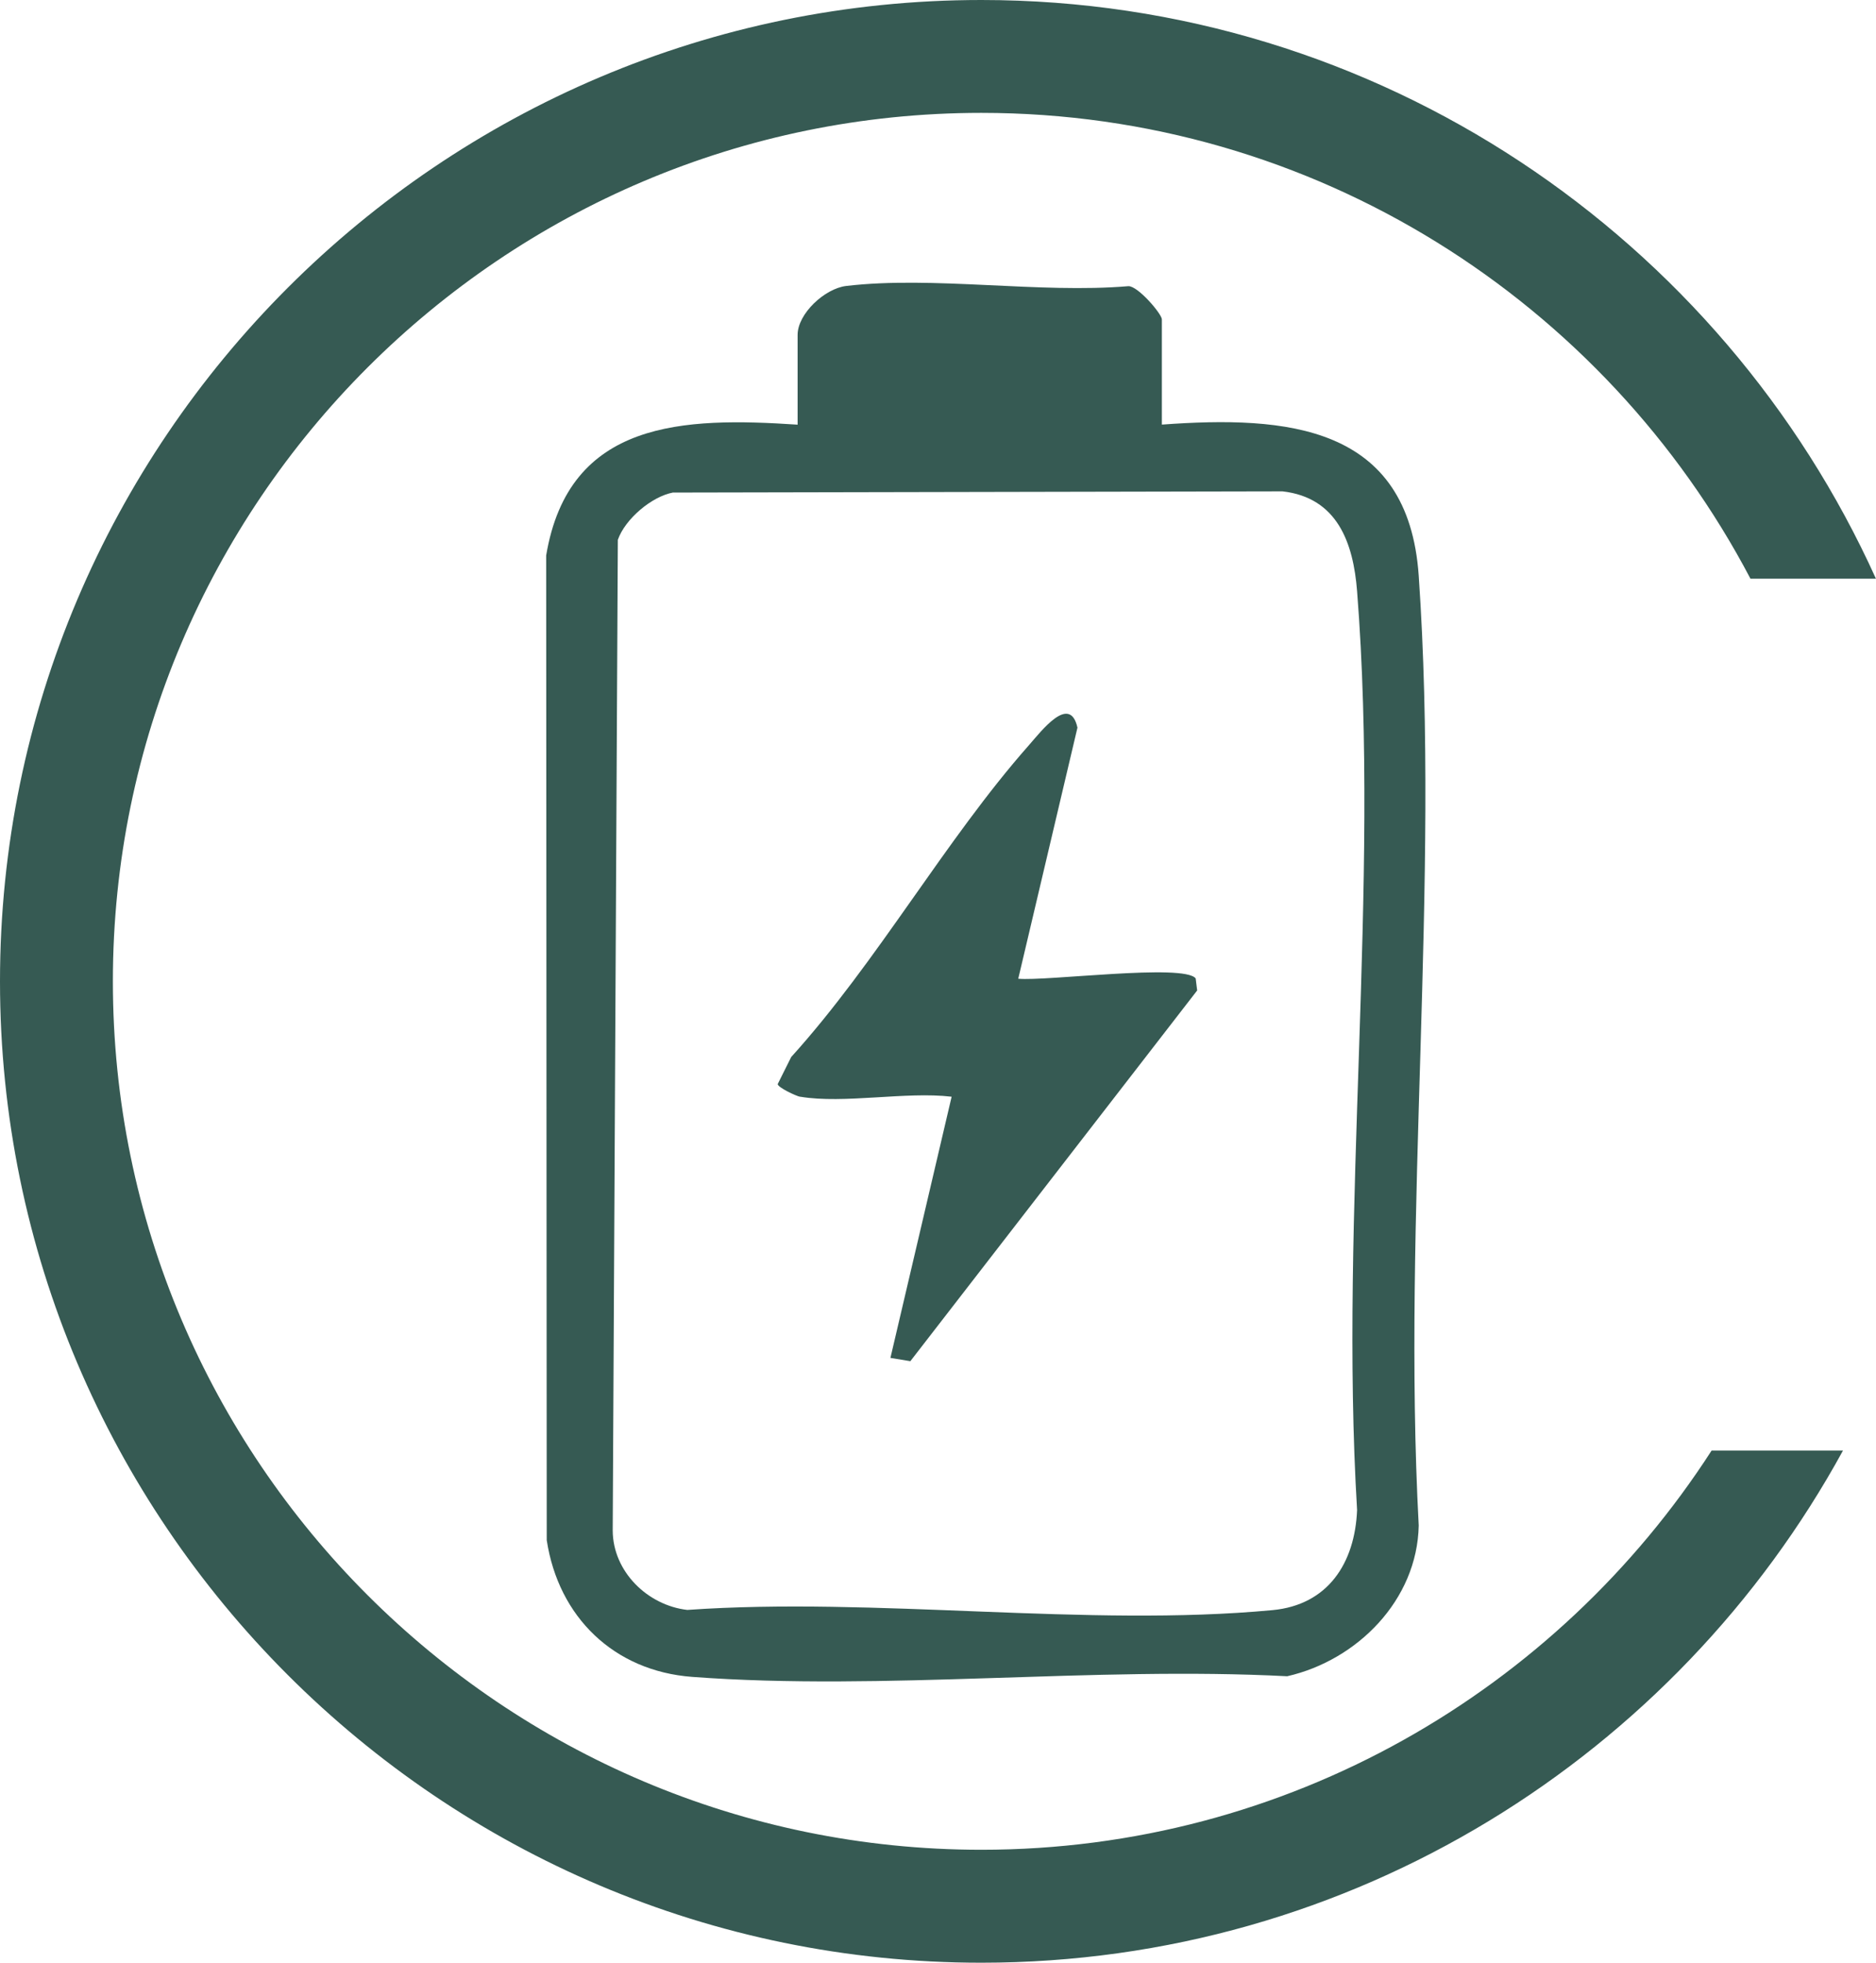
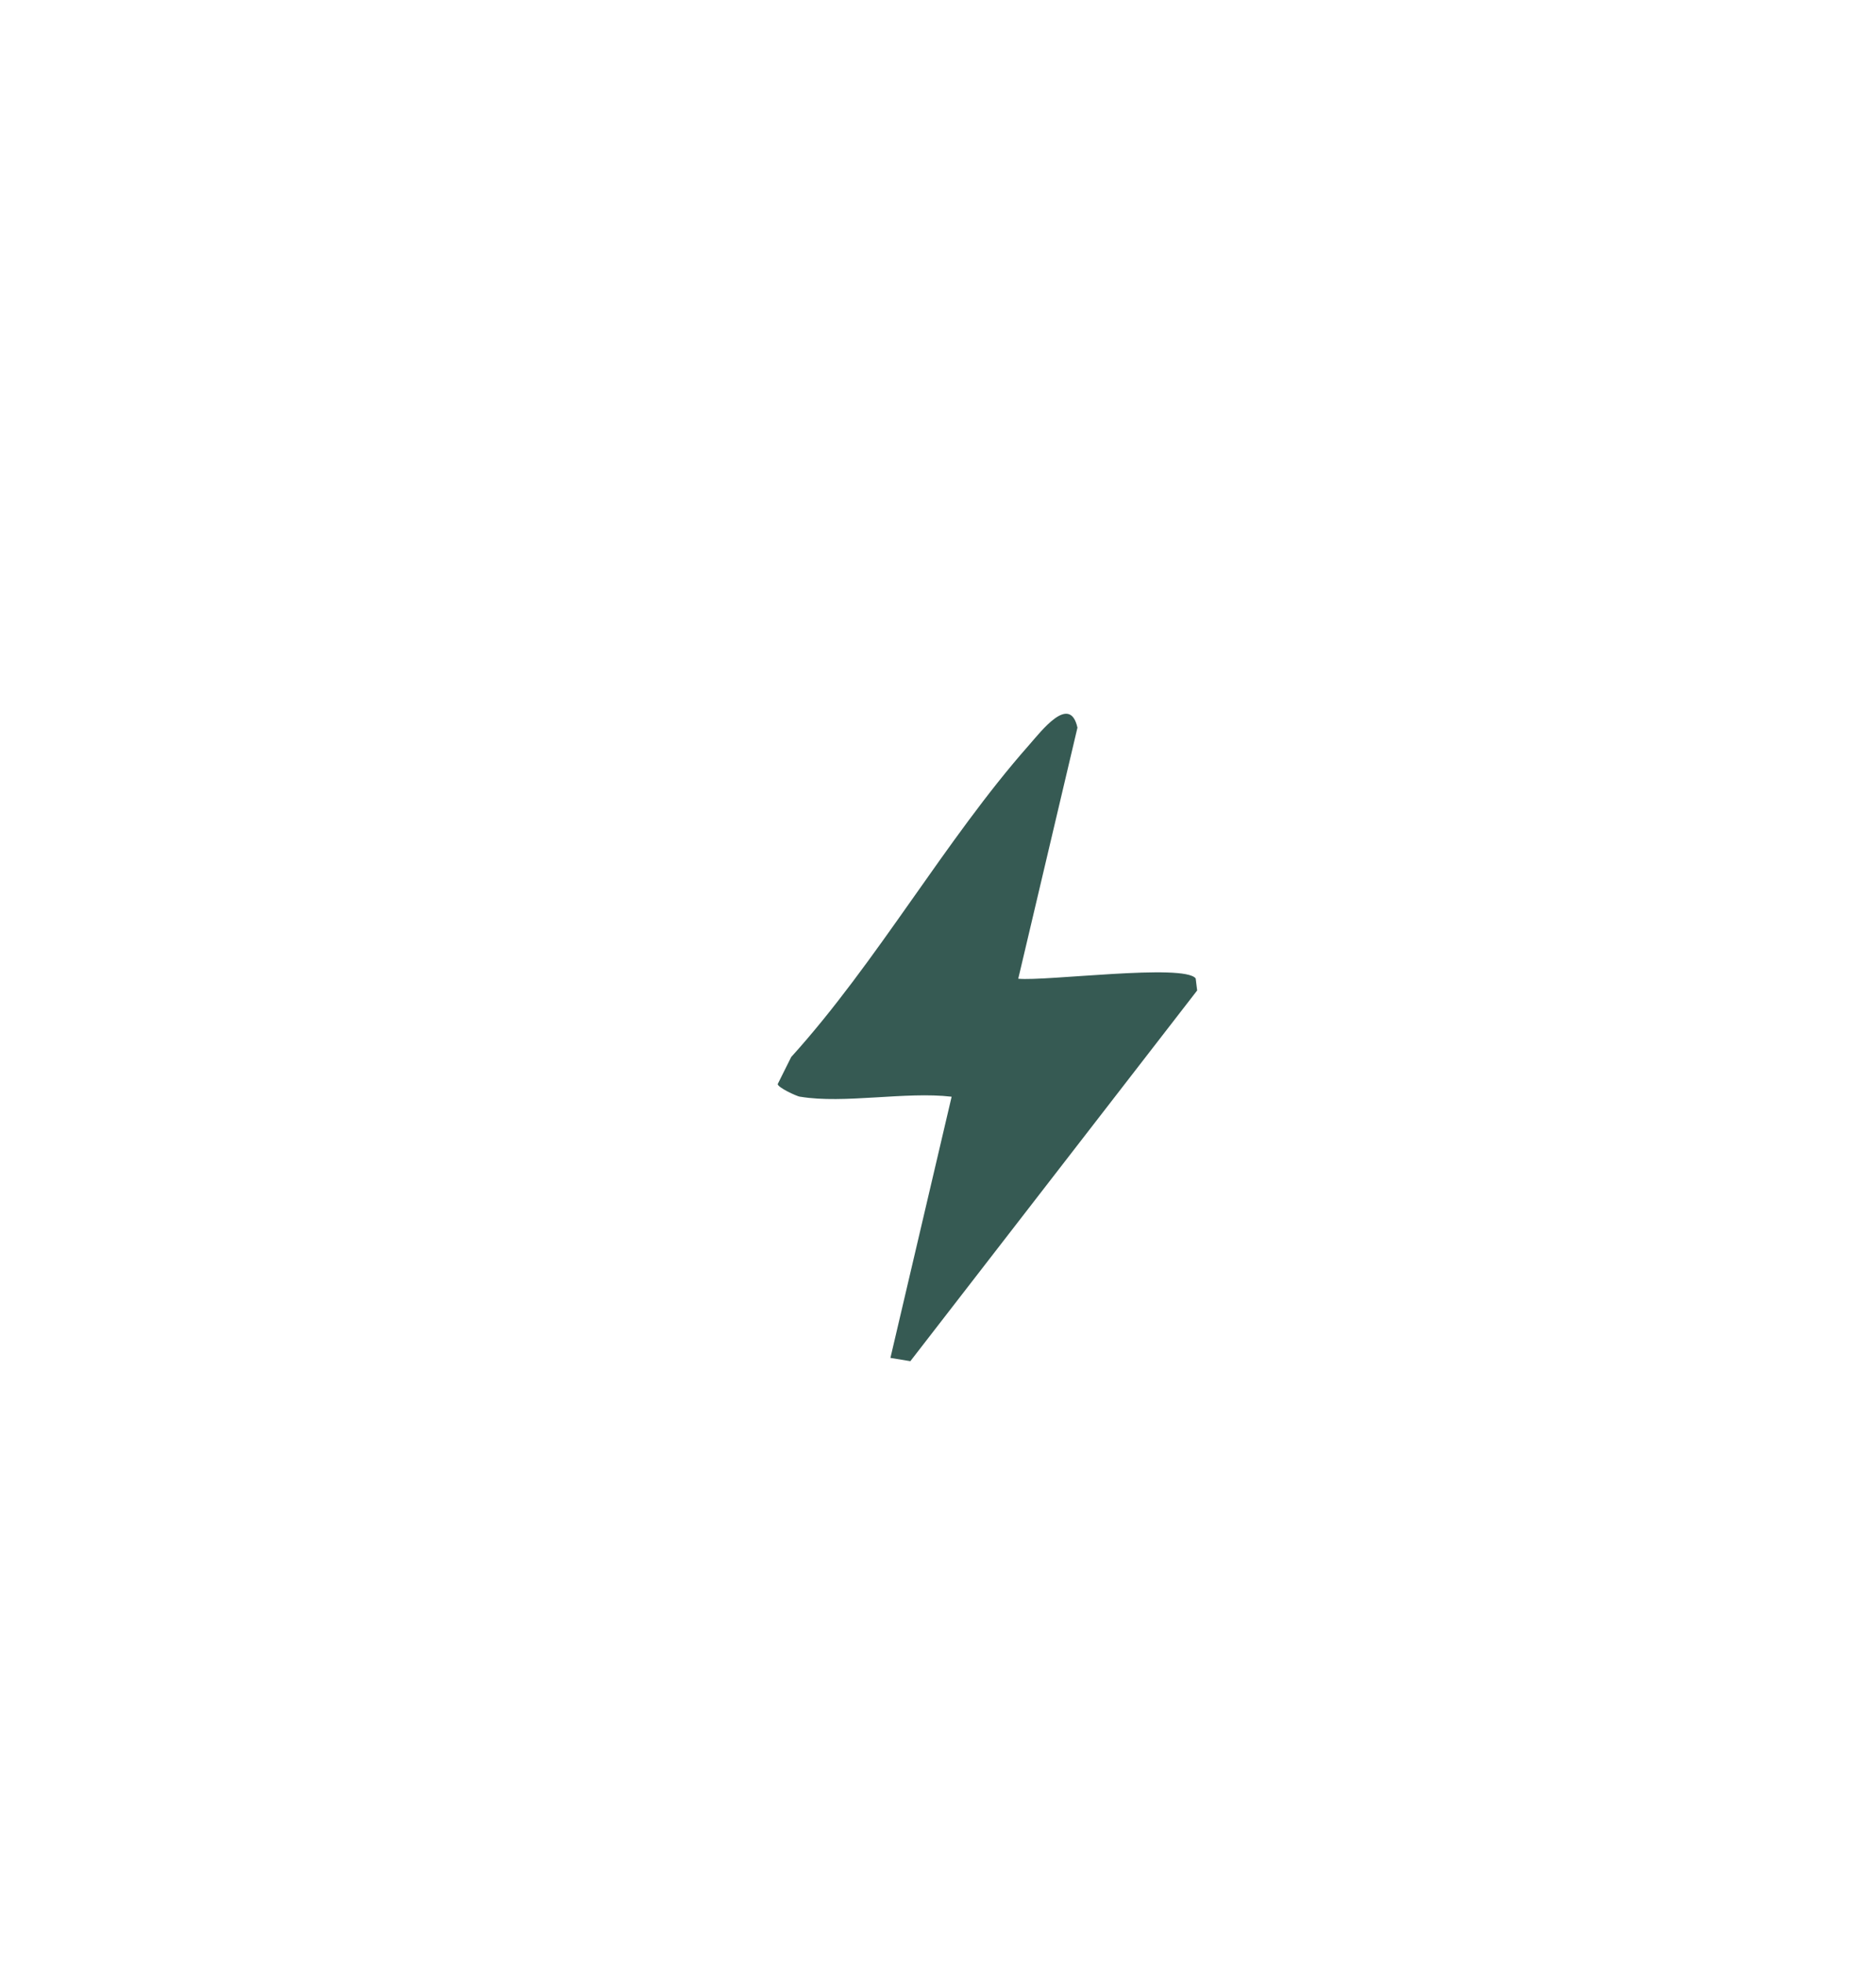
<svg xmlns="http://www.w3.org/2000/svg" id="Ebene_2" data-name="Ebene 2" viewBox="0 0 26.359 27.578">
  <defs>
    <style> .cls-1 { fill: #365a53; } </style>
  </defs>
  <g id="Ebene_1-2" data-name="Ebene 1">
    <g>
      <g>
-         <path class="cls-1" d="M16.326,5.966c1.755-.128,3.462.006,3.608,2.124.299,4.323-.233,8.986-0,13.345-.021,1.048-.865,1.894-1.848,2.118-2.72-.142-5.667.21-8.36.009-1.099-.082-1.879-.84-2.044-1.921l-.008-13.836c.319-1.906,1.933-1.944,3.533-1.838v-1.262c0-.296.38-.651.683-.687,1.22-.144,2.715.109,3.965.003.135-.003.47.391.47.467v1.478ZM9.458,6.92c-.302.056-.675.373-.777.665l-.072,13.921c.003.577.49,1.051,1.048,1.115,2.641-.186,5.621.247,8.222.003.78-.073,1.158-.66,1.189-1.406-.252-4.193.326-8.762-0-12.911-.053-.68-.277-1.315-1.048-1.403l-8.563.017Z" />
        <path class="cls-1" d="M11.243,15.411c-.054-.009-.311-.129-.316-.178l.19-.381c1.206-1.332,2.163-3.048,3.337-4.378.176-.199.577-.73.685-.25l-.832,3.528c.385.038,2.335-.216,2.493-.004l.021.169-4.03,5.209-.28-.046.86-3.67c-.643-.076-1.514.103-2.127,0Z" />
      </g>
-       <path class="cls-1" d="M24.049,20.382c-2.174,3.371-5.96,5.609-10.26,5.609-6.729,0-12.203-5.474-12.203-12.202C1.586,7.06,7.06,1.586,13.788,1.586c4.688,0,8.764,2.658,10.807,6.545h1.763C24.195,3.343,19.376,0,13.788,0,6.186,0,0,6.186,0,13.789s6.186,13.789,13.788,13.789c5.217,0,9.765-2.912,12.107-7.196h-1.847Z" />
    </g>
  </g>
</svg>